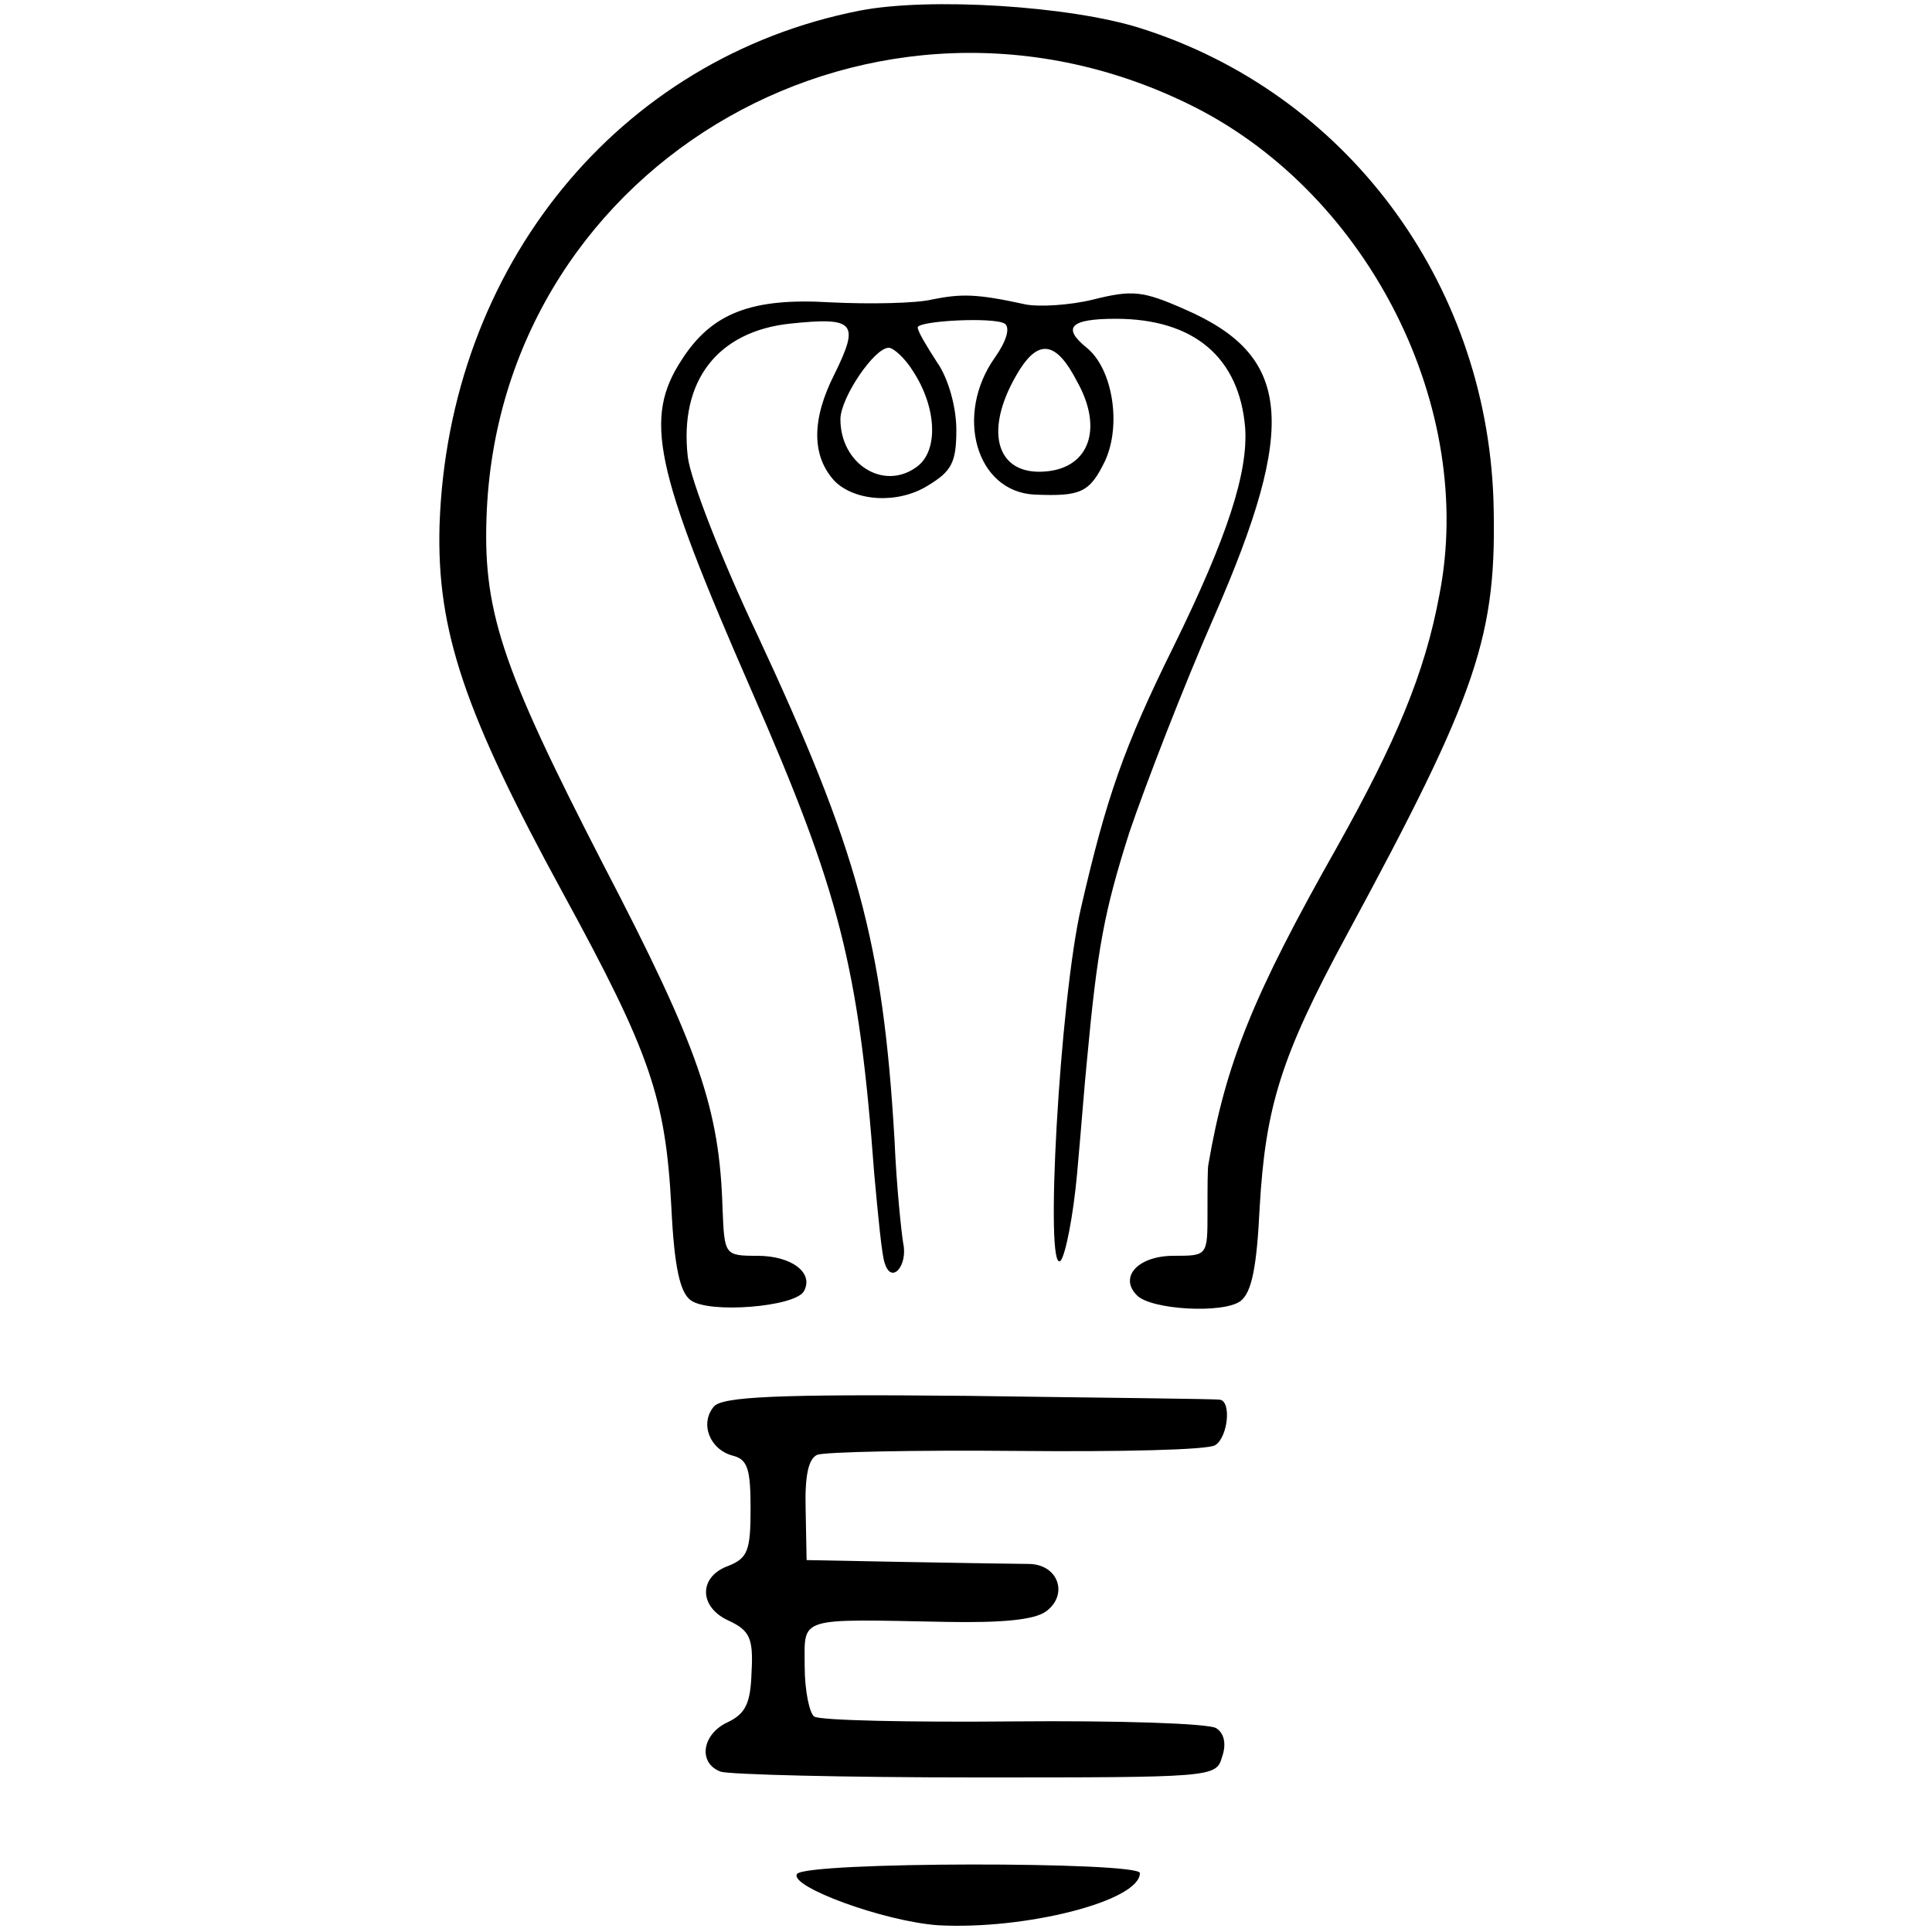
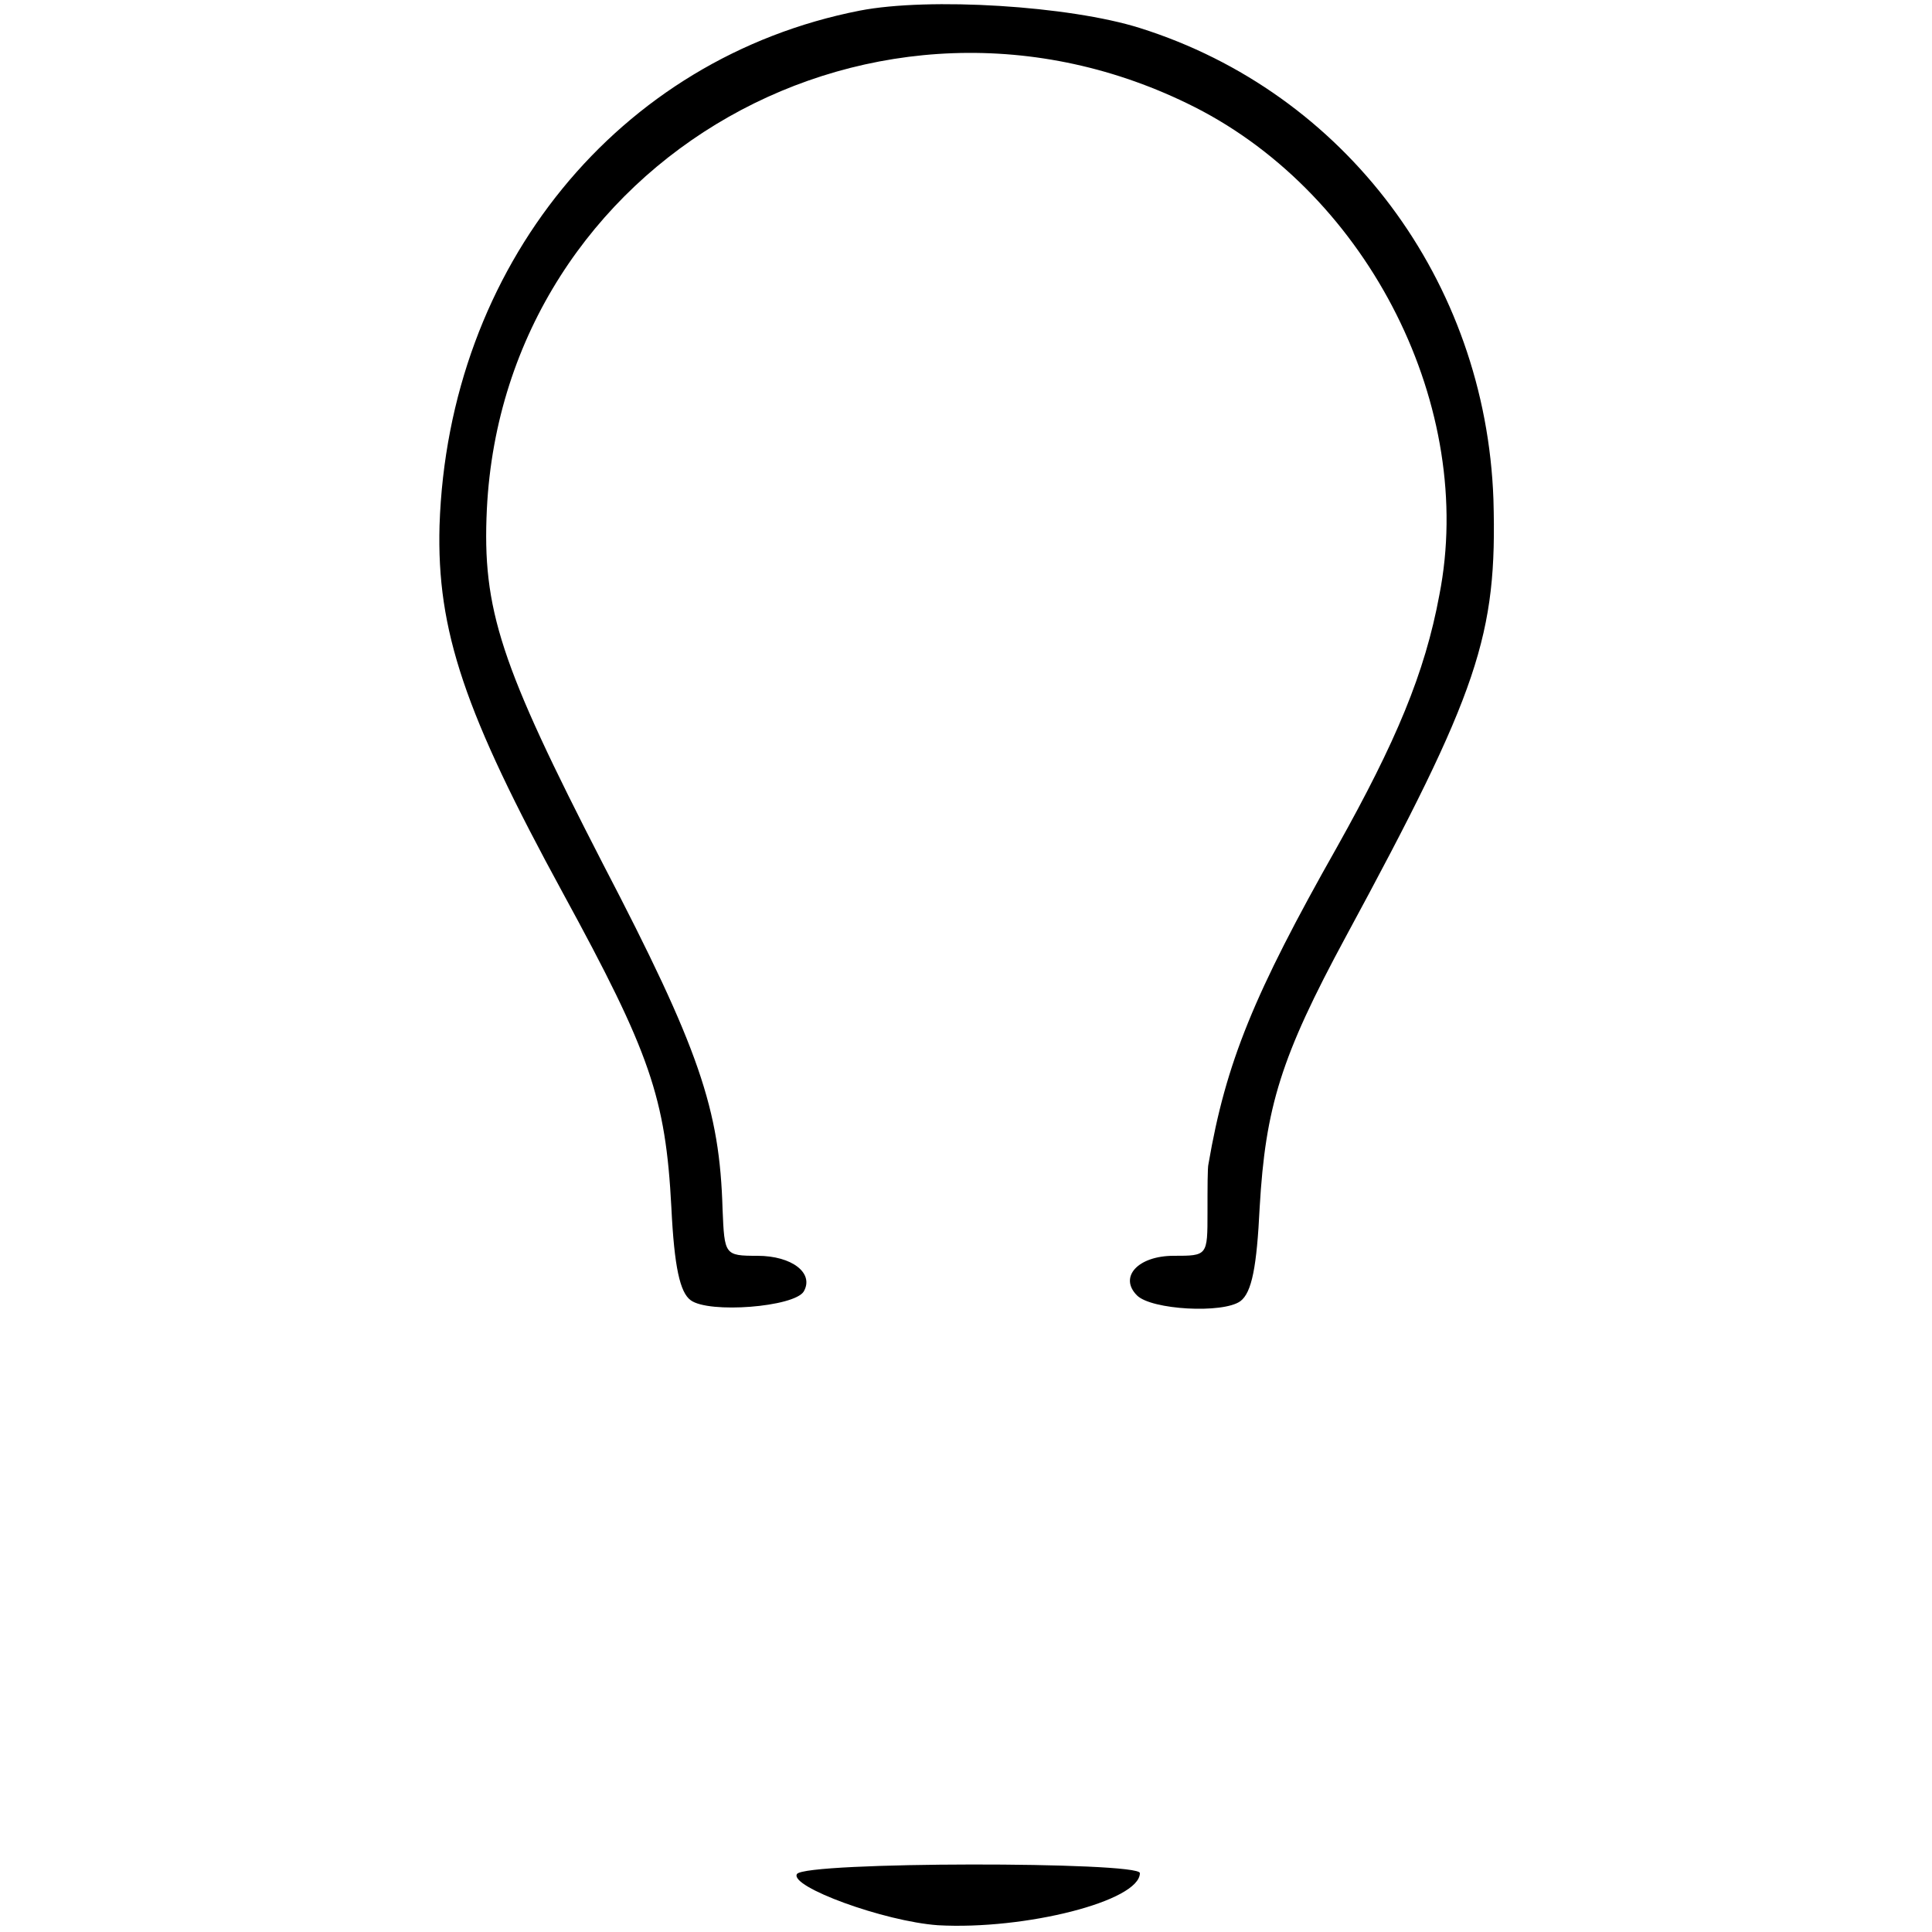
<svg xmlns="http://www.w3.org/2000/svg" version="1.0" width="200pt" height="200pt" viewBox="0 0 200 200" preserveAspectRatio="xMidYMid meet">
  <g transform="translate(0,200) scale(0.1,-0.1)" fill="#000000" stroke="none">
    <path d="M890 1989 c-250 -49 -426 -265 -435 -533 -3 -109 26 -194 128 -381 90 -165 106 -211 112 -325 3 -62 9 -88 20 -96 19 -14 107 -7 117 9 11 19 -12 37 -48 37 -34 0 -34 1 -36 48 -3 104 -24 166 -124 358 -106 206 -125 263 -120 367 18 362 405 582 733 416 181 -92 291 -312 253 -505 -15 -81 -45 -152 -106 -261 -86 -152 -115 -223 -133 -328 -1 -3 -1 -25 -1 -50 0 -45 0 -45 -35 -45 -37 0 -57 -22 -38 -41 15 -15 89 -19 107 -6 12 9 17 36 20 97 6 104 22 156 89 280 138 255 157 312 153 453 -8 226 -153 421 -366 488 -73 23 -218 32 -290 18z" />
-     <path d="M965 1690 c-16 -4 -64 -5 -105 -3 -82 5 -123 -11 -154 -59 -40 -61 -29 -112 72 -343 91 -208 111 -285 127 -500 4 -44 8 -86 11 -93 7 -22 24 -2 19 21 -2 12 -7 60 -9 107 -12 205 -38 300 -143 525 -36 76 -68 158 -71 182 -9 79 31 130 106 138 67 7 72 1 46 -52 -24 -47 -24 -85 0 -111 21 -21 65 -24 96 -5 25 15 30 24 30 58 0 23 -8 53 -20 70 -11 17 -20 32 -20 36 0 7 79 11 90 4 6 -4 2 -18 -10 -35 -42 -59 -20 -139 41 -142 48 -2 57 2 73 35 17 37 8 95 -19 117 -26 21 -17 30 30 30 81 0 128 -40 134 -113 3 -46 -18 -112 -74 -226 -52 -105 -70 -158 -96 -271 -22 -96 -38 -382 -21 -365 5 6 13 46 17 90 4 44 8 96 10 115 11 119 18 156 44 238 17 50 56 151 88 224 87 199 80 270 -31 318 -43 19 -54 20 -94 10 -24 -6 -57 -8 -71 -5 -50 11 -66 11 -96 5z m-20 -74 c25 -38 27 -84 3 -100 -34 -24 -78 4 -78 50 0 22 35 74 50 74 5 0 17 -11 25 -24z m170 -11 c27 -48 13 -89 -32 -93 -53 -5 -66 44 -27 106 20 31 38 28 59 -13z" />
-     <path d="M739 544 c-15 -18 -4 -45 20 -51 15 -4 18 -14 18 -55 0 -43 -3 -51 -23 -59 -31 -11 -31 -43 1 -57 21 -10 25 -18 23 -53 -1 -32 -6 -43 -25 -52 -26 -12 -31 -42 -7 -51 9 -3 127 -6 264 -6 245 0 249 0 255 21 5 14 2 25 -6 30 -8 5 -102 8 -210 7 -107 -1 -200 1 -206 5 -5 3 -10 27 -10 52 0 52 -9 49 147 46 57 -1 91 2 103 11 23 17 13 48 -17 49 -11 0 -68 1 -126 2 l-105 2 -1 52 c-1 36 3 53 12 57 8 3 101 5 207 4 106 -1 198 1 205 6 13 8 17 45 5 47 -5 1 -122 2 -261 4 -200 2 -254 -1 -263 -11z" />
    <path d="M825 60 c-8 -13 90 -49 146 -53 90 -5 209 25 209 54 0 12 -347 12 -355 -1z" />
  </g>
</svg>